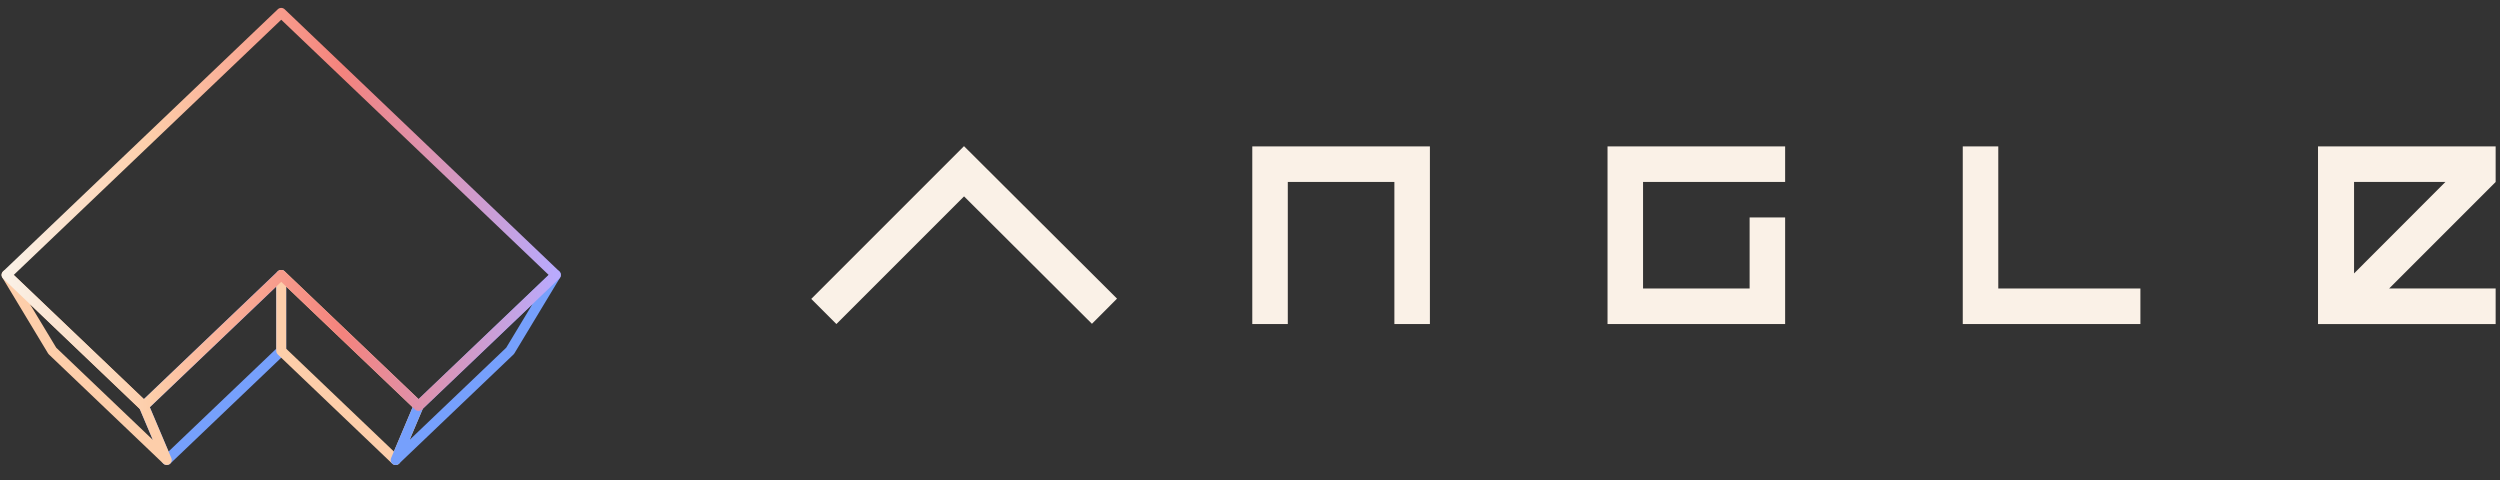
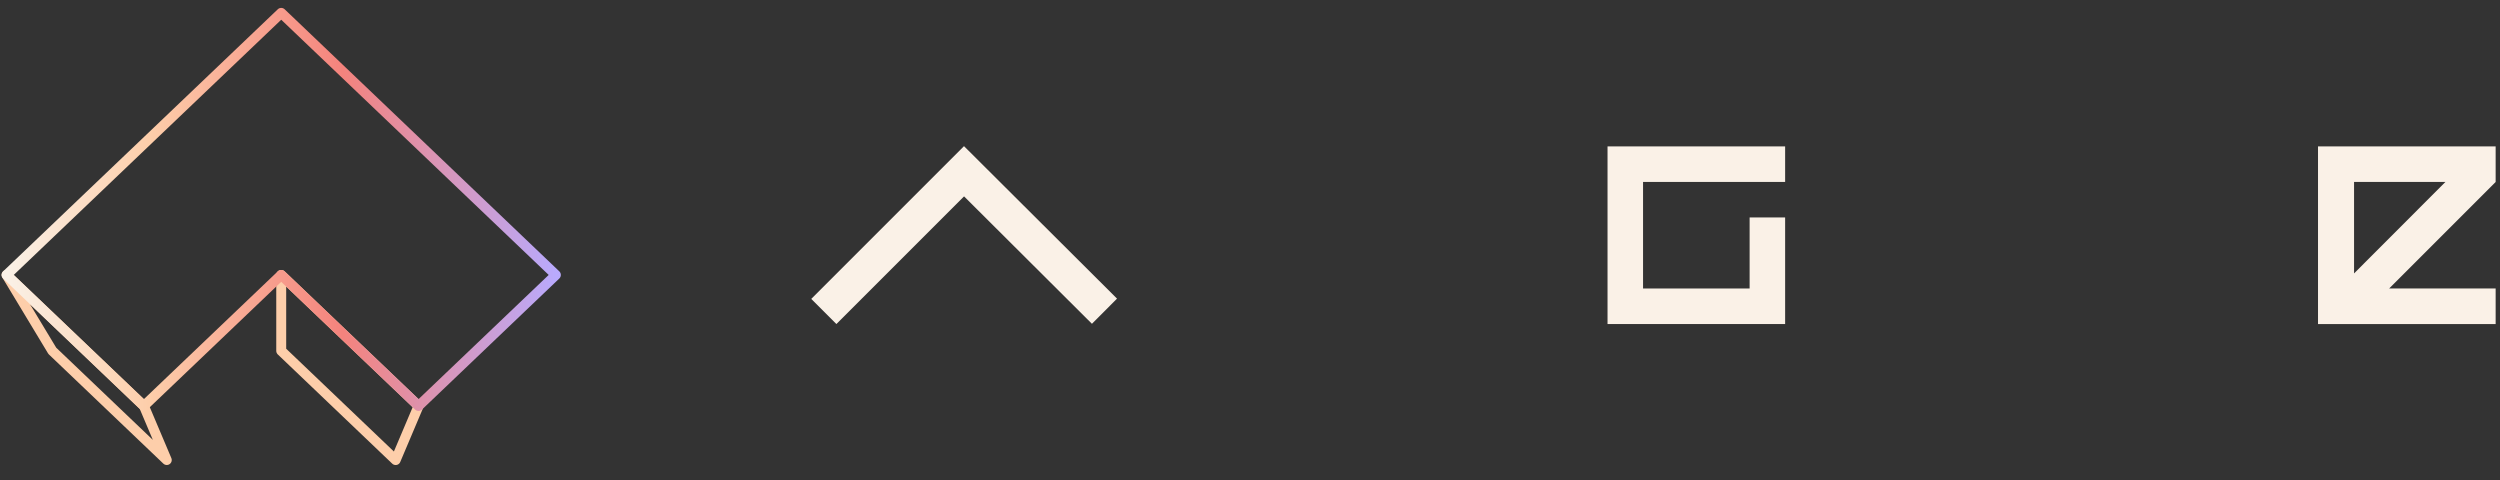
<svg xmlns="http://www.w3.org/2000/svg" width="151" height="29" viewBox="0 0 151 29" fill="none">
  <rect x="0" y="0" width="151" height="29" fill="#333333" stroke="none" />
-   <path d="M16.986 21.192L10.073 27.788L8.691 24.522L16.986 16.607L16.986 21.192Z" stroke="#76A0FC" stroke-width="0.6" stroke-linejoin="round" />
  <path d="M3.16 21.191L10.073 27.786L8.691 24.522L0.396 16.607L3.16 21.191Z" stroke="#FDCEAA" stroke-width="0.6" stroke-linejoin="round" />
  <path d="M16.986 21.192L23.898 27.788L25.281 24.522L16.986 16.607L16.986 21.192Z" stroke="#FDCEAA" stroke-width="0.6" stroke-linejoin="round" />
-   <path d="M30.811 21.191L23.898 27.786L25.28 24.522L33.575 16.607L30.811 21.191Z" stroke="#76A0FC" stroke-width="0.6" stroke-linejoin="round" />
  <path d="M0.396 16.606L16.986 0.777L33.575 16.606L25.28 24.521L16.985 16.607L8.691 24.521L0.396 16.606Z" stroke="url(#paint0_linear_10790_22447)" stroke-width="0.6" stroke-linejoin="round" />
-   <path d="M75.638 19.572H77.783V10.989H84.221V19.572H86.366V8.843H75.638V19.572Z" fill="#FAF1E7" />
  <path d="M97.095 19.572H107.822V13.134H105.677V17.425H99.24V10.989H107.822V8.843H97.095V19.572Z" fill="#FAF1E7" />
-   <path d="M120.696 8.843H118.551V19.572H129.28V17.425H120.696V8.843Z" fill="#FAF1E7" />
  <path d="M150.737 8.843H140.008V19.572H150.737V17.425H144.304L150.737 10.992V8.843ZM142.185 16.515V10.989H147.704L142.185 16.515Z" fill="#FAF1E7" />
  <path d="M58.226 8.83L58.224 8.828L58.026 9.028L49 18.054L50.518 19.572L58.229 11.861L65.953 19.557L67.468 18.037L58.239 8.841L58.226 8.83Z" fill="#FAF1E7" />
  <defs>
    <linearGradient id="paint0_linear_10790_22447" x1="0.396" y1="12.649" x2="33.575" y2="12.649" gradientUnits="userSpaceOnUse">
      <stop stop-color="#FAF1E7" />
      <stop offset="0.26" stop-color="#FDCEAA" />
      <stop offset="0.612" stop-color="#F4837D" />
      <stop offset="1" stop-color="#B9AAFD" />
    </linearGradient>
  </defs>
</svg>